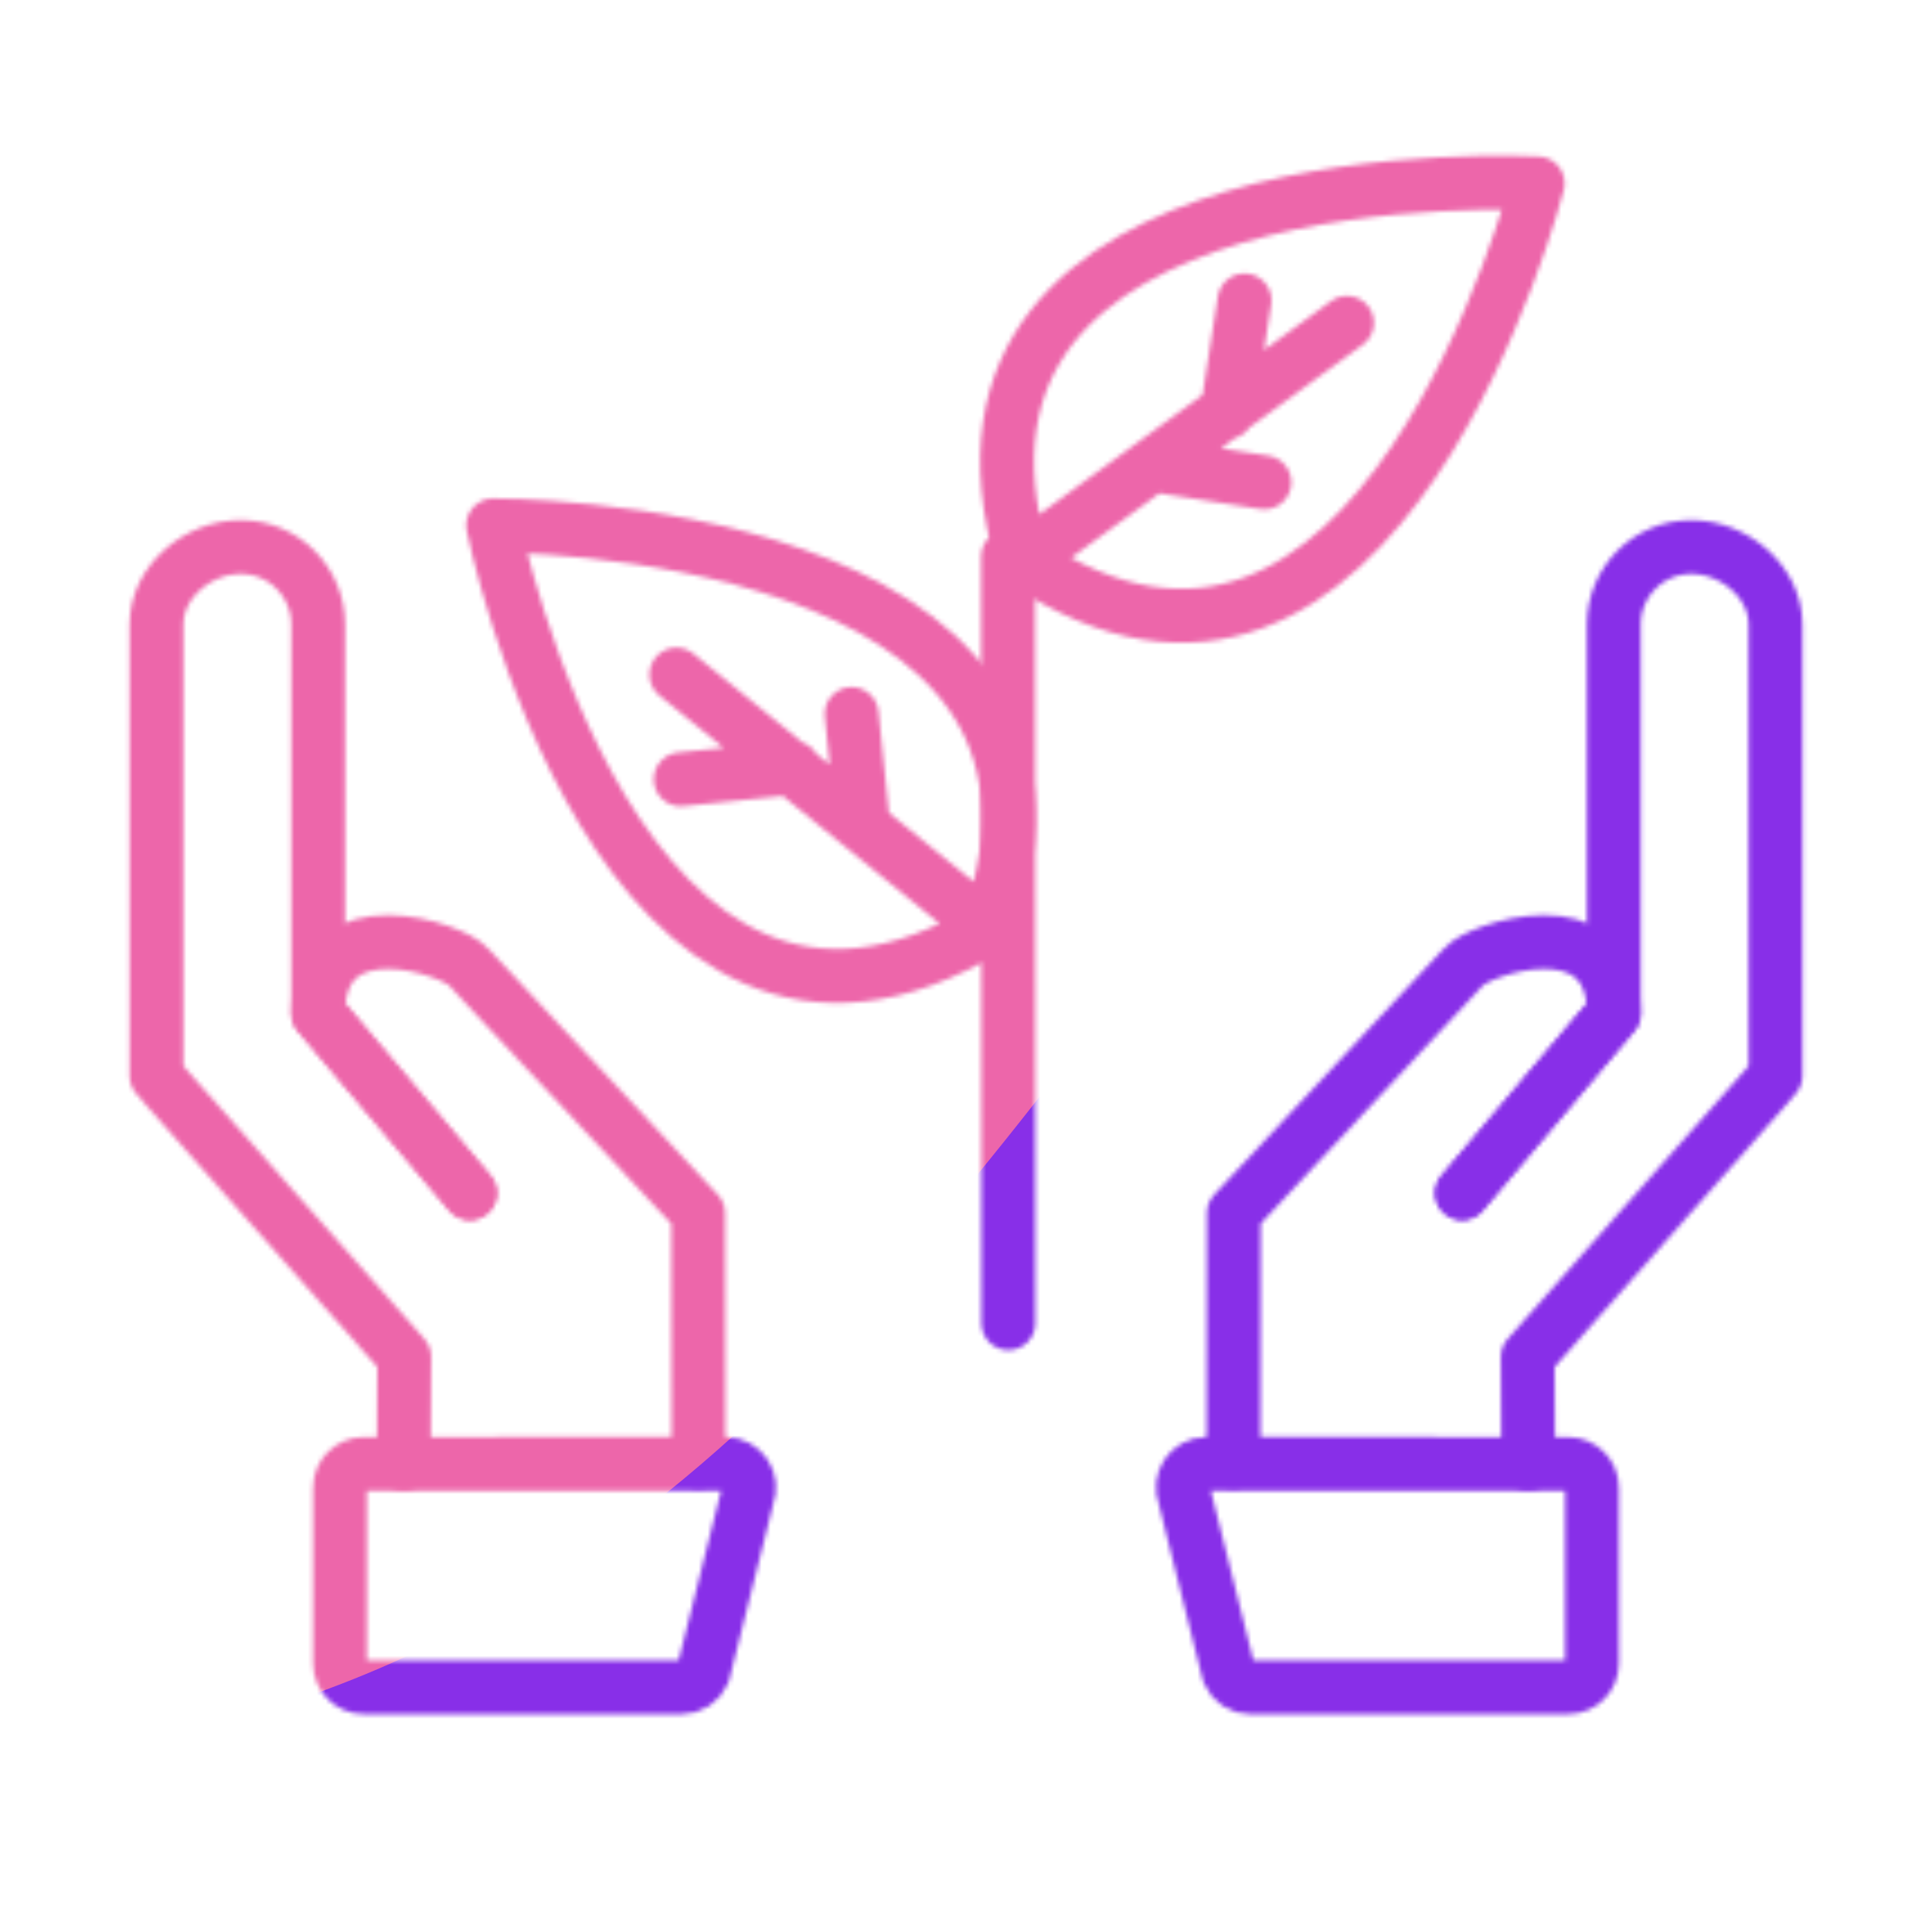
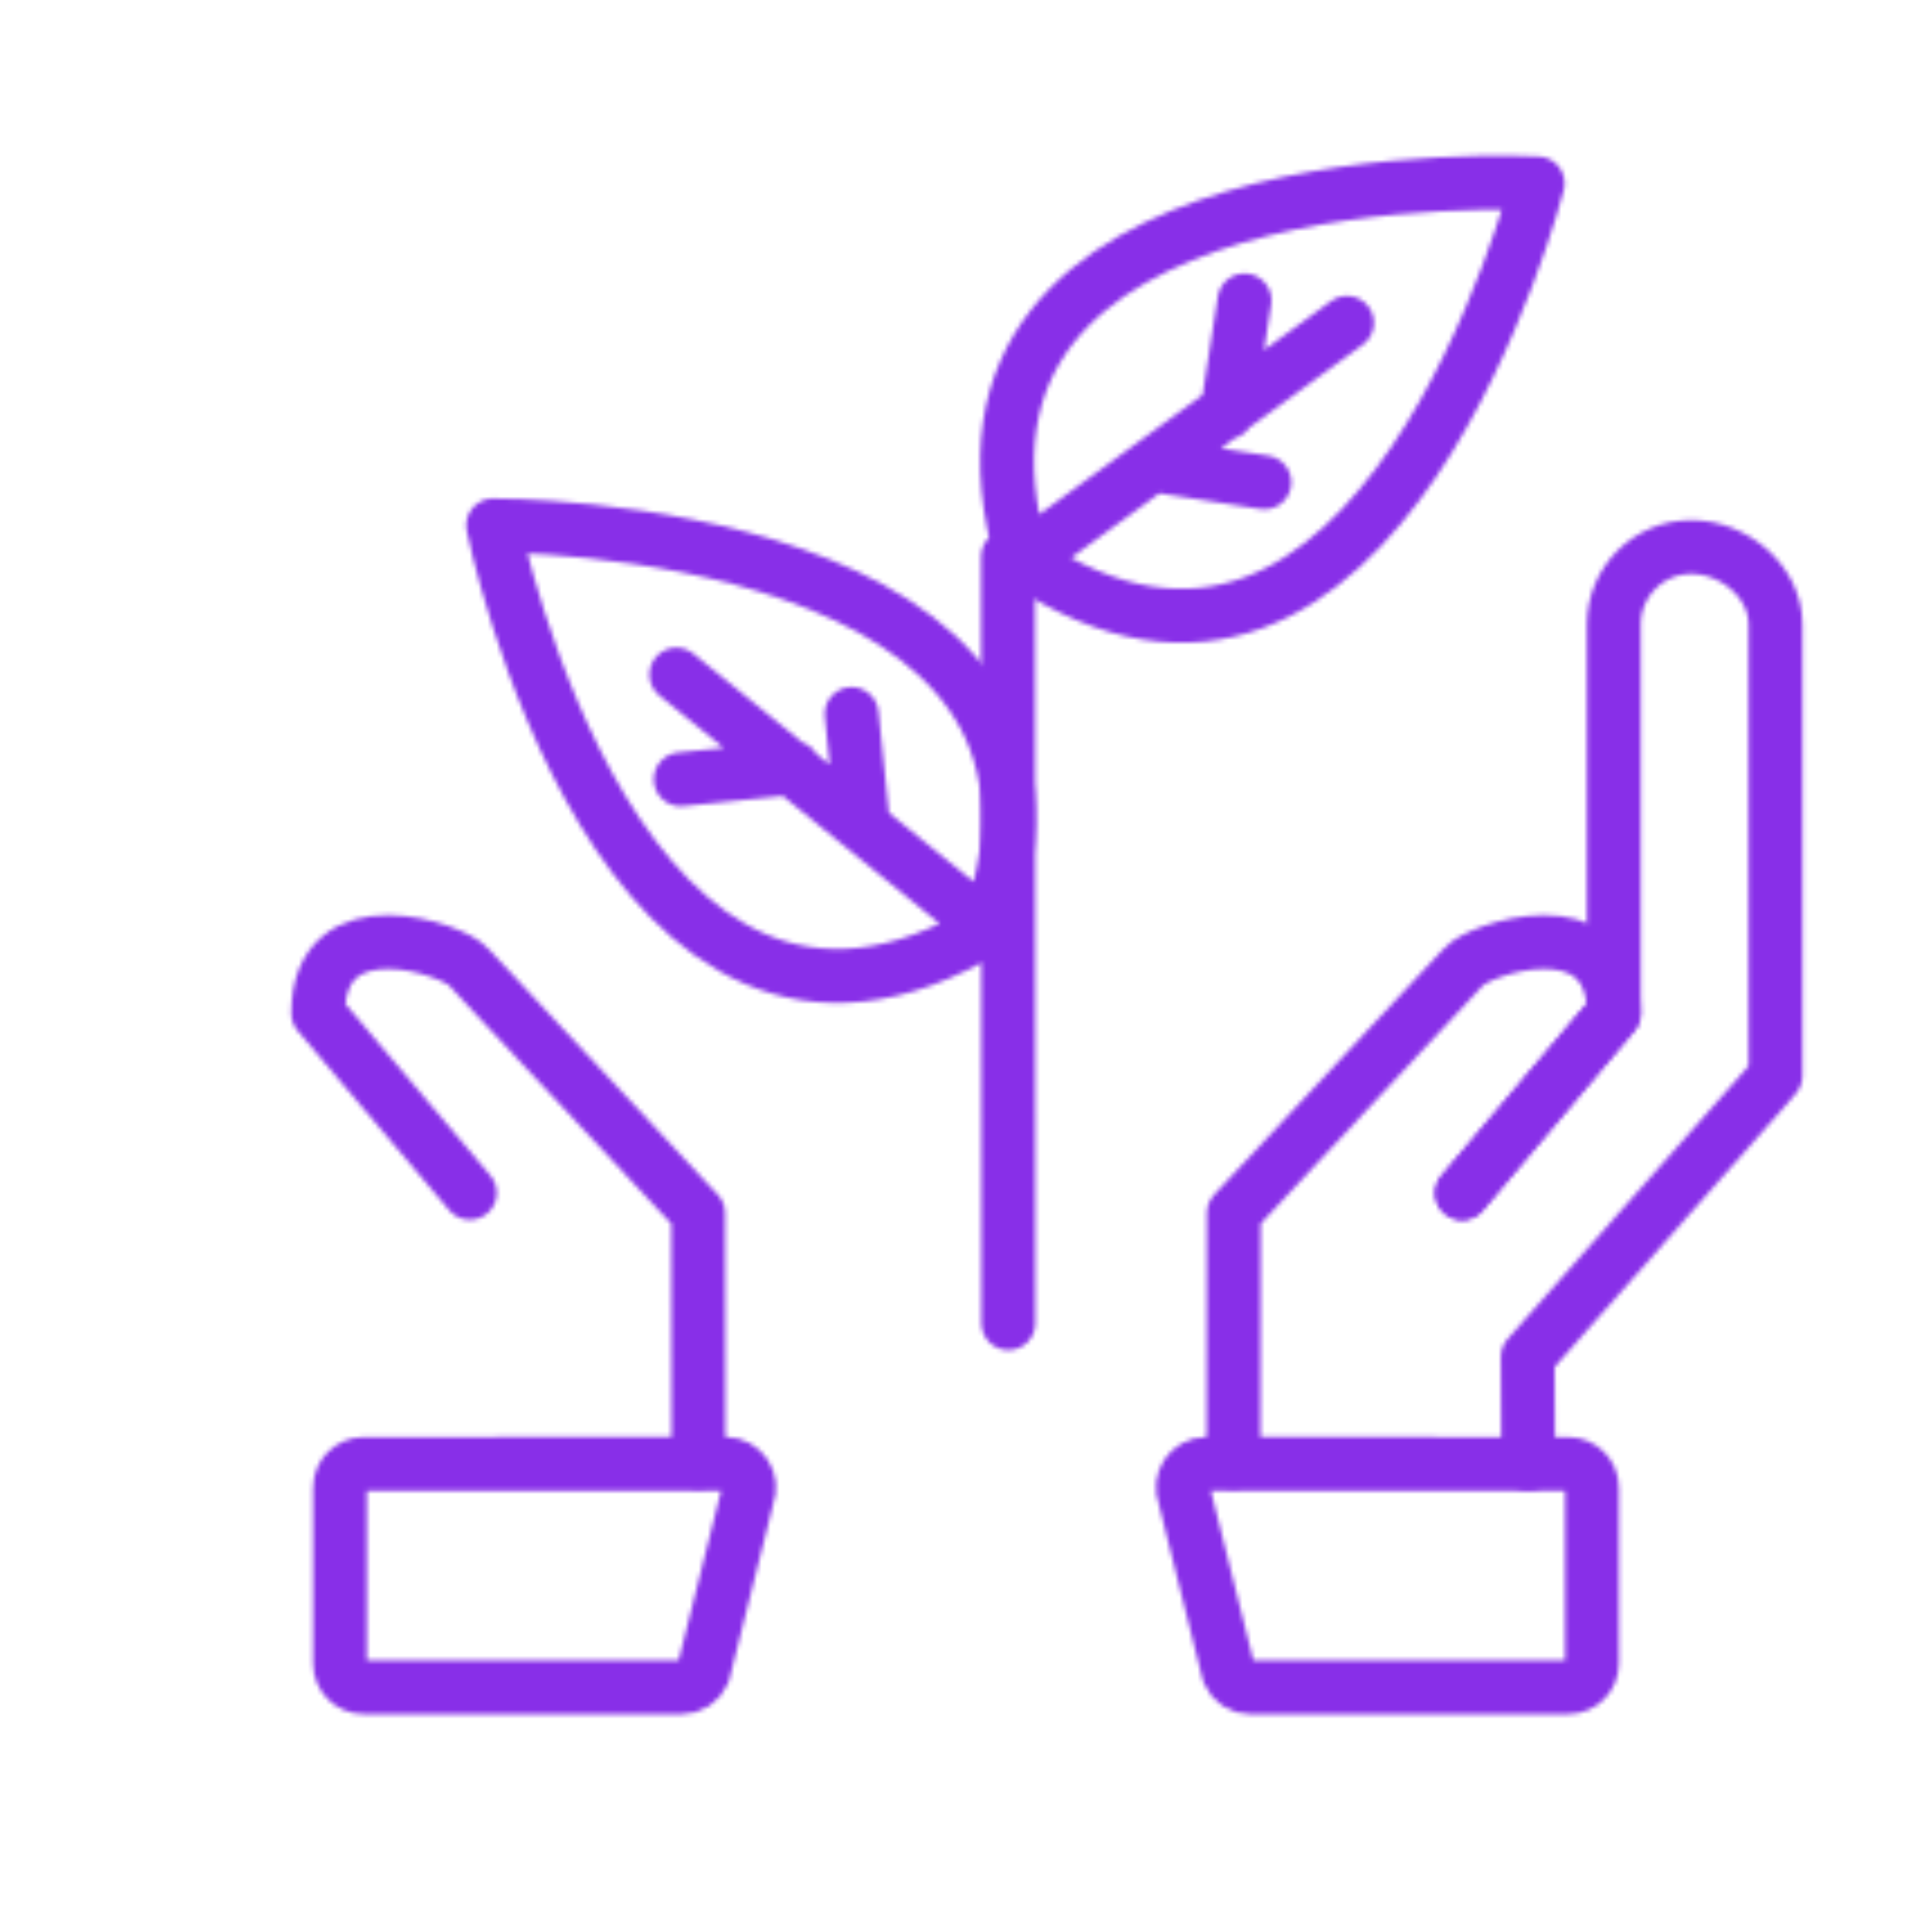
<svg xmlns="http://www.w3.org/2000/svg" xmlns:xlink="http://www.w3.org/1999/xlink" viewBox="0 0 430 430" width="430" height="430" preserveAspectRatio="xMidYMid meet" style="width: 100%; height: 100%; transform: translate3d(0px, 0px, 0px); content-visibility: visible;">
  <defs>
    <clipPath id="__lottie_element_2">
      <rect width="430" height="430" x="0" y="0" />
    </clipPath>
    <clipPath id="__lottie_element_4">
      <path d="M0,0 L430,0 L430,430 L0,430z" />
    </clipPath>
    <filter id="__lottie_element_10" x="-100%" y="-100%" width="300%" height="300%">
      <feGaussianBlur result="filter_result_0" stdDeviation="52.5 52.5" edgeMode="wrap" />
    </filter>
    <g id="__lottie_element_11">
      <g clip-path="url(#__lottie_element_12)" transform="matrix(1,0,0,1,0,0)" opacity="1" style="display: block;">
        <g transform="matrix(1.06,0,0,1.06,-43.143,-57.954)" opacity="1" style="display: block;">
          <g opacity="1" transform="matrix(1,0,0,1,330.657,385.5)">
            <path stroke-linecap="round" stroke-linejoin="round" fill-opacity="0" class="primary" stroke="rgb(18,19,49)" stroke-opacity="1" stroke-width="11.3" d=" M-27.36,23.472 C-27.36,23.472 39.317,23.434 39.317,23.434 C42.078,23.434 44.317,21.195 44.317,18.434 C44.317,18.434 44.317,-18.434 44.317,-18.434 C44.317,-21.195 42.078,-23.434 39.317,-23.434 C39.317,-23.434 -36.599,-23.472 -36.599,-23.472 C-40.185,-23.472 -42.605,-19.808 -41.198,-16.51 C-41.198,-16.51 -31.959,20.433 -31.959,20.433 C-31.173,22.276 -29.363,23.472 -27.36,23.472z" />
          </g>
          <g opacity="1" transform="matrix(1,0,0,1,380.179,268.068)">
            <path stroke-linecap="round" stroke-linejoin="round" fill-opacity="0" class="primary" stroke="rgb(18,19,49)" stroke-opacity="1" stroke-width="11.3" d=" M-32.494,37.147 C-32.494,37.147 -0.625,-0.624 -0.625,-0.624 C-0.625,-0.624 -0.625,-65.394 -0.625,-65.394 C-0.625,-65.394 -0.625,-82.27 -0.625,-82.27 C-0.625,-91.253 6.658,-98.536 15.641,-98.536 C15.641,-98.536 15.641,-98.536 15.641,-98.536 C24.624,-98.536 33.321,-91.253 33.321,-82.27 C33.321,-82.27 33.321,-77.809 33.321,-77.809 C33.321,-77.809 33.321,-65.885 33.321,-65.885 C33.321,-65.885 33.321,-52.079 33.321,-52.079 C33.321,-52.079 33.321,-35.631 33.321,-35.631 C33.321,-35.631 33.321,-21.358 33.321,-21.358 C33.321,-21.358 33.321,-9.795 33.321,-9.795 C33.321,-9.795 33.321,12.503 33.321,12.503 C33.321,12.503 31.075,15.121 31.075,15.121 C31.075,15.121 -18.705,71.496 -18.705,71.496 C-18.705,71.496 -18.601,93.935 -18.601,93.935" />
          </g>
          <g opacity="1" transform="matrix(1,0,0,1,341.66,307.704)">
            <path stroke-linecap="round" stroke-linejoin="round" fill-opacity="0" class="primary" stroke="rgb(18,19,49)" stroke-opacity="1" stroke-width="11.3" d=" M-41.962,53.891 C-41.962,53.891 -41.904,1.691 -41.904,1.691 C-41.904,1.691 6.246,-49.931 6.246,-49.931 C9.265,-53.679 37.838,-63.525 37.894,-40.26 C37.894,-40.26 6.047,-2.558 6.047,-2.558" />
          </g>
        </g>
        <g transform="matrix(-1.06,0,0,1.06,473.143,-57.954)" opacity="1" style="display: block;">
          <g opacity="1" transform="matrix(1,0,0,1,330.657,385.5)">
            <path stroke-linecap="round" stroke-linejoin="round" fill-opacity="0" class="primary" stroke="rgb(18,19,49)" stroke-opacity="1" stroke-width="11.3" d=" M-27.36,23.472 C-27.36,23.472 39.317,23.434 39.317,23.434 C42.078,23.434 44.317,21.195 44.317,18.434 C44.317,18.434 44.317,-18.434 44.317,-18.434 C44.317,-21.195 42.078,-23.434 39.317,-23.434 C39.317,-23.434 -36.599,-23.472 -36.599,-23.472 C-40.185,-23.472 -42.605,-19.808 -41.198,-16.51 C-41.198,-16.51 -31.959,20.433 -31.959,20.433 C-31.173,22.276 -29.363,23.472 -27.36,23.472z" />
          </g>
          <g opacity="1" transform="matrix(1,0,0,1,380.179,268.068)">
-             <path stroke-linecap="round" stroke-linejoin="round" fill-opacity="0" class="primary" stroke="rgb(18,19,49)" stroke-opacity="1" stroke-width="11.3" d=" M-32.494,37.147 C-32.494,37.147 -0.625,-0.624 -0.625,-0.624 C-0.625,-0.624 -0.625,-65.394 -0.625,-65.394 C-0.625,-65.394 -0.625,-82.27 -0.625,-82.27 C-0.625,-91.253 6.658,-98.536 15.641,-98.536 C15.641,-98.536 15.641,-98.536 15.641,-98.536 C24.624,-98.536 33.321,-91.253 33.321,-82.27 C33.321,-82.27 33.321,-77.809 33.321,-77.809 C33.321,-77.809 33.321,-65.885 33.321,-65.885 C33.321,-65.885 33.321,-52.079 33.321,-52.079 C33.321,-52.079 33.321,-35.631 33.321,-35.631 C33.321,-35.631 33.321,-21.358 33.321,-21.358 C33.321,-21.358 33.321,-9.795 33.321,-9.795 C33.321,-9.795 33.321,12.503 33.321,12.503 C33.321,12.503 31.075,15.121 31.075,15.121 C31.075,15.121 -18.705,71.496 -18.705,71.496 C-18.705,71.496 -18.601,93.935 -18.601,93.935" />
-           </g>
+             </g>
          <g opacity="1" transform="matrix(1,0,0,1,341.66,307.704)">
            <path stroke-linecap="round" stroke-linejoin="round" fill-opacity="0" class="primary" stroke="rgb(18,19,49)" stroke-opacity="1" stroke-width="11.3" d=" M-41.962,53.891 C-41.962,53.891 -41.904,1.691 -41.904,1.691 C-41.904,1.691 6.246,-49.931 6.246,-49.931 C9.265,-53.679 37.838,-63.525 37.894,-40.26 C37.894,-40.26 6.047,-2.558 6.047,-2.558" />
          </g>
        </g>
        <g transform="matrix(1,0,0,1,224,224.5)" opacity="1" style="display: block;">
          <g opacity="1" transform="matrix(1,0,0,1,0,0)">
            <path stroke-linecap="round" stroke-linejoin="round" fill-opacity="0" class="secondary" stroke="rgb(8,168,138)" stroke-opacity="1" stroke-width="12" d=" M0.43,69.994 C0.43,69.994 0.361,-100.612 0.361,-100.612" />
          </g>
        </g>
        <g transform="matrix(1,-0,0,1,224.001,226.5)" opacity="1" style="display: block;">
          <g opacity="1" transform="matrix(1,0,0,1,0,0)">
            <path stroke-linecap="round" stroke-linejoin="round" fill-opacity="0" class="secondary" stroke="rgb(8,168,138)" stroke-opacity="1" stroke-width="12" d=" M3.61,-101.877 C82.82,-48.203 118.234,-185.676 118.234,-185.676 C118.234,-185.676 -23.504,-193.638 3.61,-101.877z M3.61,-101.877 C3.61,-101.877 75.785,-154.642 75.785,-154.642 M52.989,-159.627 C52.989,-159.627 49.121,-134.733 49.121,-134.733 M57.401,-119.136 C57.401,-119.136 32.507,-123.003 32.507,-123.003" />
          </g>
        </g>
        <g transform="matrix(1,0,-0,1,224,224.5)" opacity="1" style="display: block;">
          <g opacity="1" transform="matrix(1,0,0,1,0,0)">
            <path stroke-linecap="round" stroke-linejoin="round" fill-opacity="0" class="secondary" stroke="rgb(8,168,138)" stroke-opacity="1" stroke-width="12" d=" M-4.12,-17.923 C27.717,-108.154 -114.243,-107.555 -114.243,-107.555 C-114.243,-107.555 -86.008,31.57 -4.12,-17.923z M-4.12,-17.923 C-4.12,-17.923 -73.461,-74.362 -73.461,-74.362 M-72.503,-51.046 C-72.503,-51.046 -47.442,-53.617 -47.442,-53.617 M-34.454,-65.581 C-34.454,-65.581 -31.883,-40.52 -31.883,-40.52" />
          </g>
        </g>
      </g>
    </g>
    <clipPath id="__lottie_element_12">
      <path d="M0,0 L430,0 L430,430 L0,430z" />
    </clipPath>
    <mask id="__lottie_element_11_1" mask-type="alpha">
      <use xlink:href="#__lottie_element_11" />
    </mask>
  </defs>
  <g clip-path="url(#__lottie_element_2)">
    <g clip-path="url(#__lottie_element_4)" transform="matrix(1,0,0,1,0,0)" opacity="1" style="display: block;">
      <g mask="url(#__lottie_element_11_1)" style="display: block;">
        <g filter="url(#__lottie_element_10)" transform="matrix(-0.167,-2.394,2.394,-0.167,271.941,220.46)" opacity="1">
          <g class="design" opacity="1" transform="matrix(1,0,0,1,0,0)">
            <path class="primary" fill="rgb(136,47,232)" fill-opacity="1" d=" M0,-250 C137.975,-250 250,-137.975 250,0 C250,137.975 137.975,250 0,250 C-137.975,250 -250,137.975 -250,0 C-250,-137.975 -137.975,-250 0,-250z" />
          </g>
          <g class="design" opacity="1" transform="matrix(1,0,0,1,113.242,-118.884)">
-             <path class="secondary" fill="rgb(237,102,170)" fill-opacity="1" d=" M0,-176.5 C97.478,-176.5 176.5,-97.478 176.5,0 C176.5,97.478 97.478,176.5 0,176.5 C-43.948,176.5 -74.396,142.443 -105.29,115.869 C-142.921,83.5 -176.5,53.531 -176.5,0 C-176.5,-97.478 -97.478,-176.5 0,-176.5z" />
-           </g>
+             </g>
        </g>
      </g>
    </g>
  </g>
</svg>